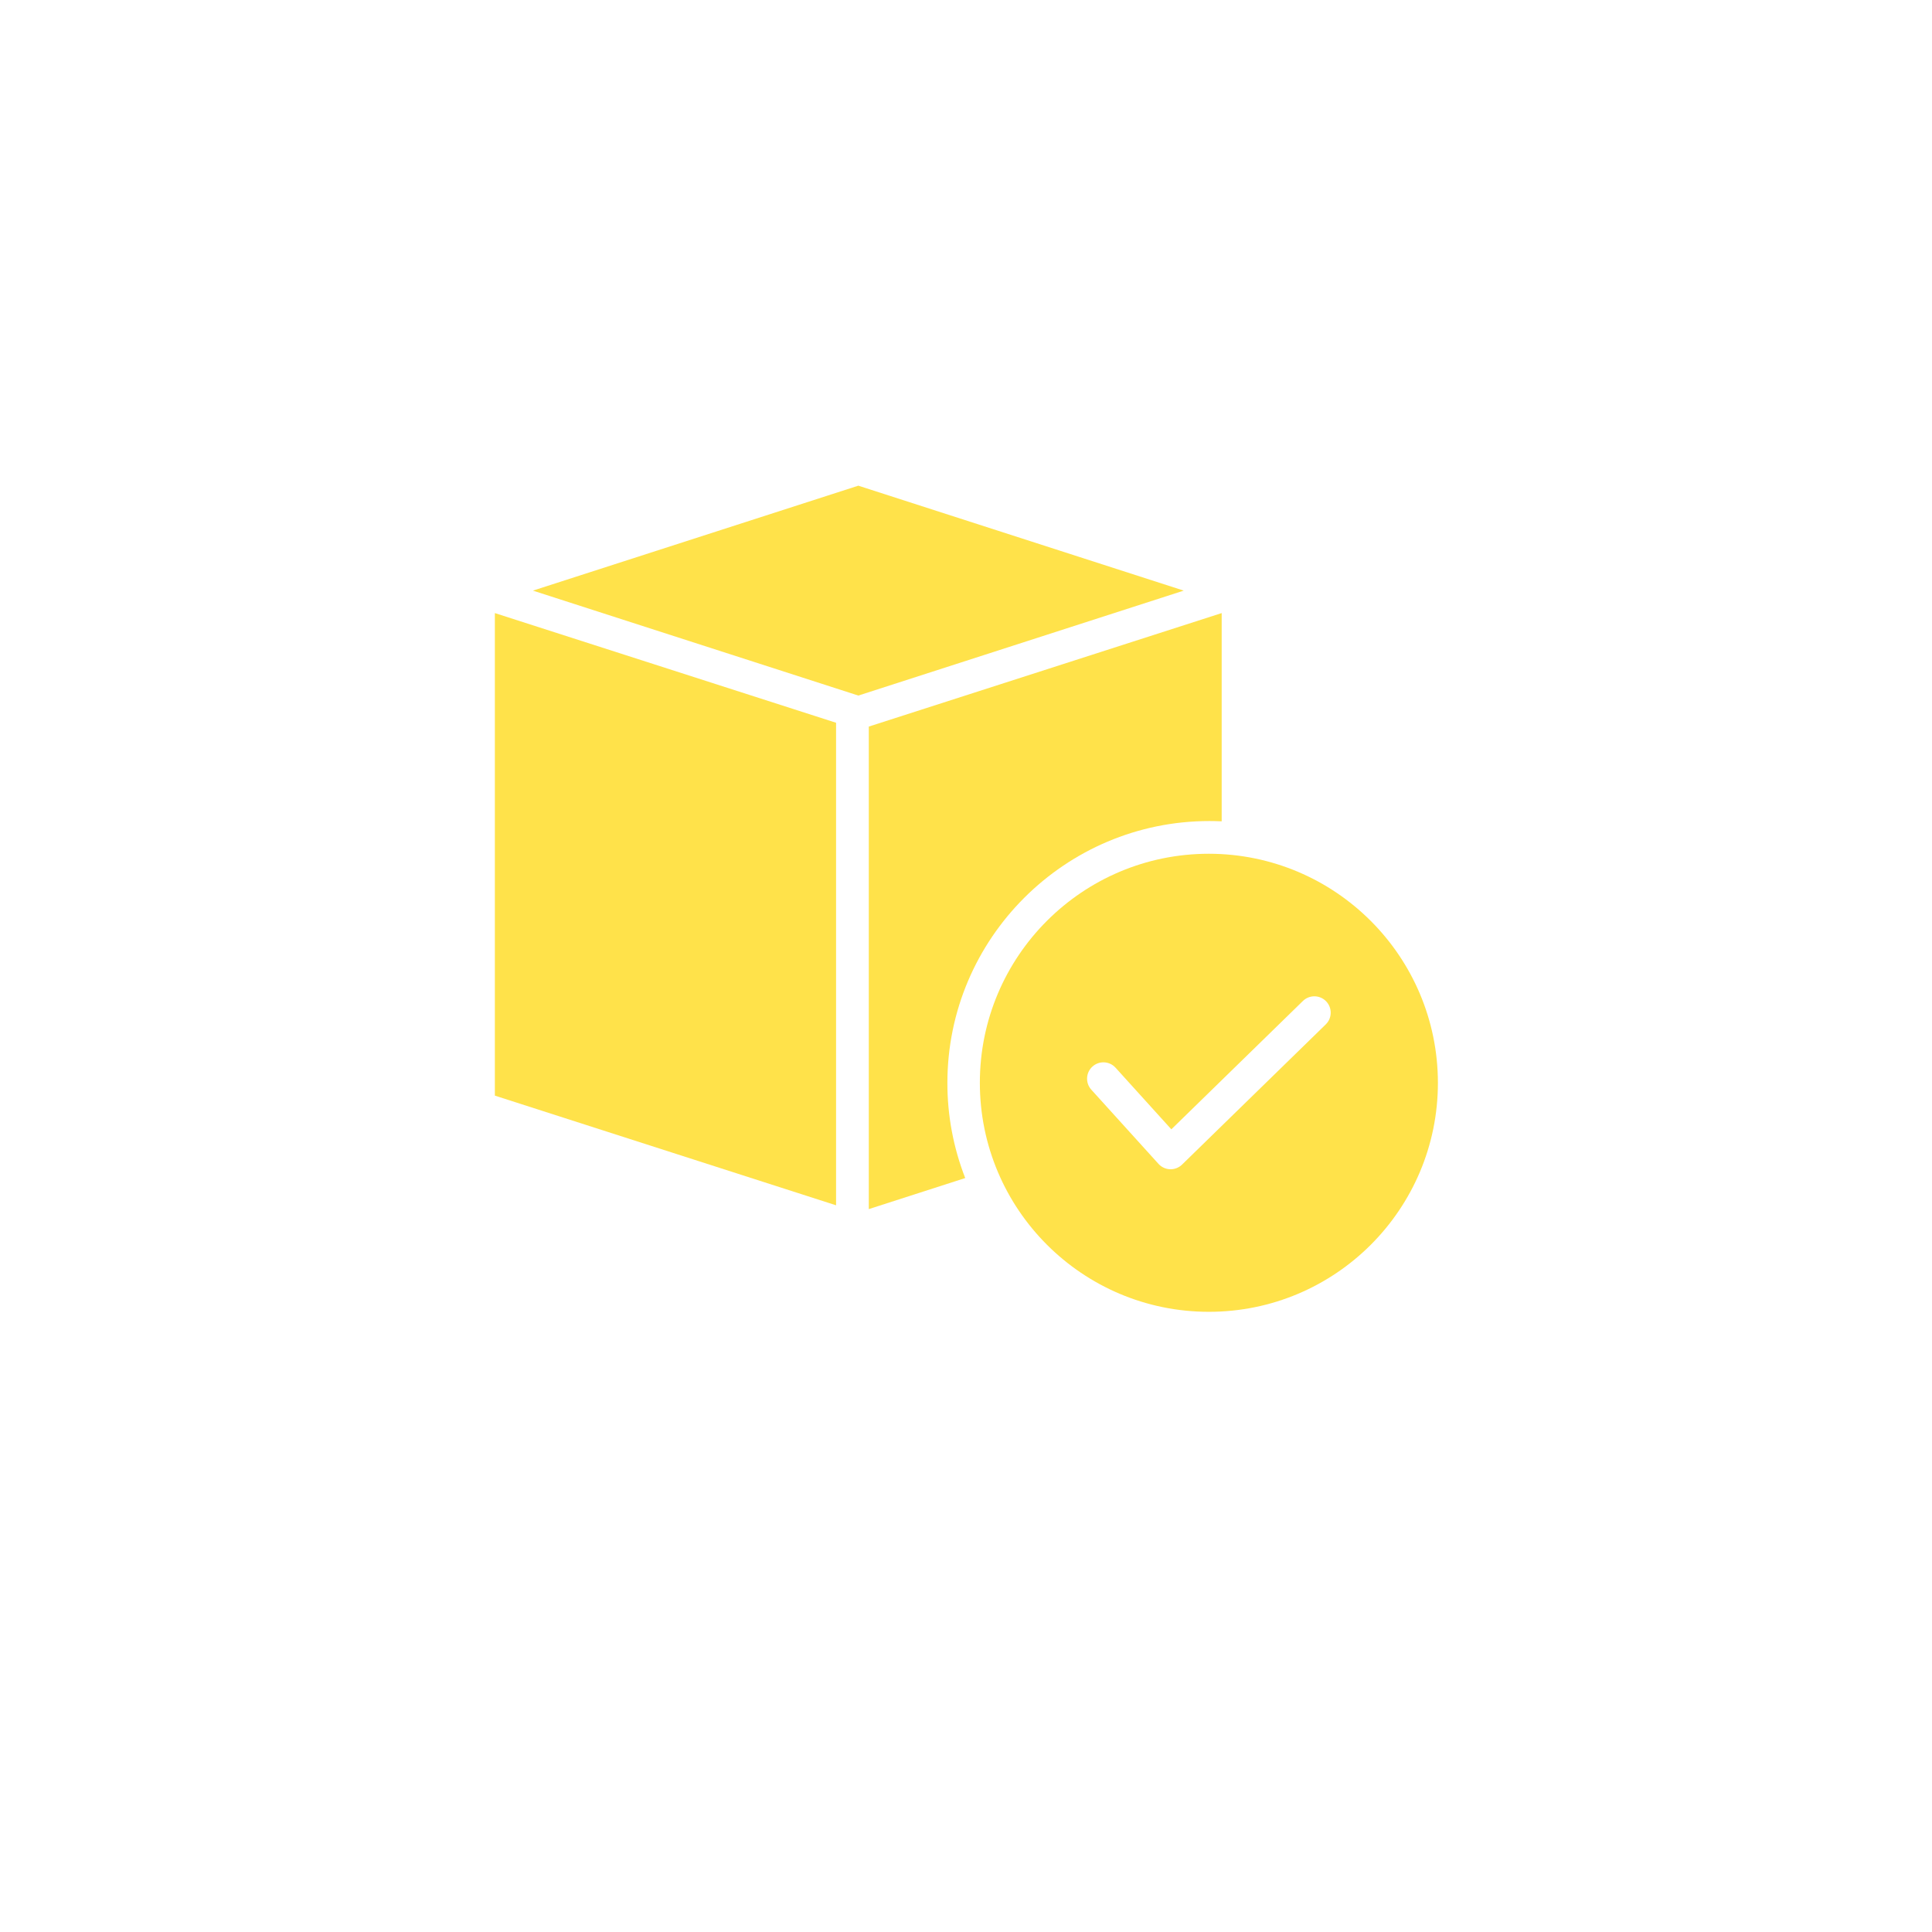
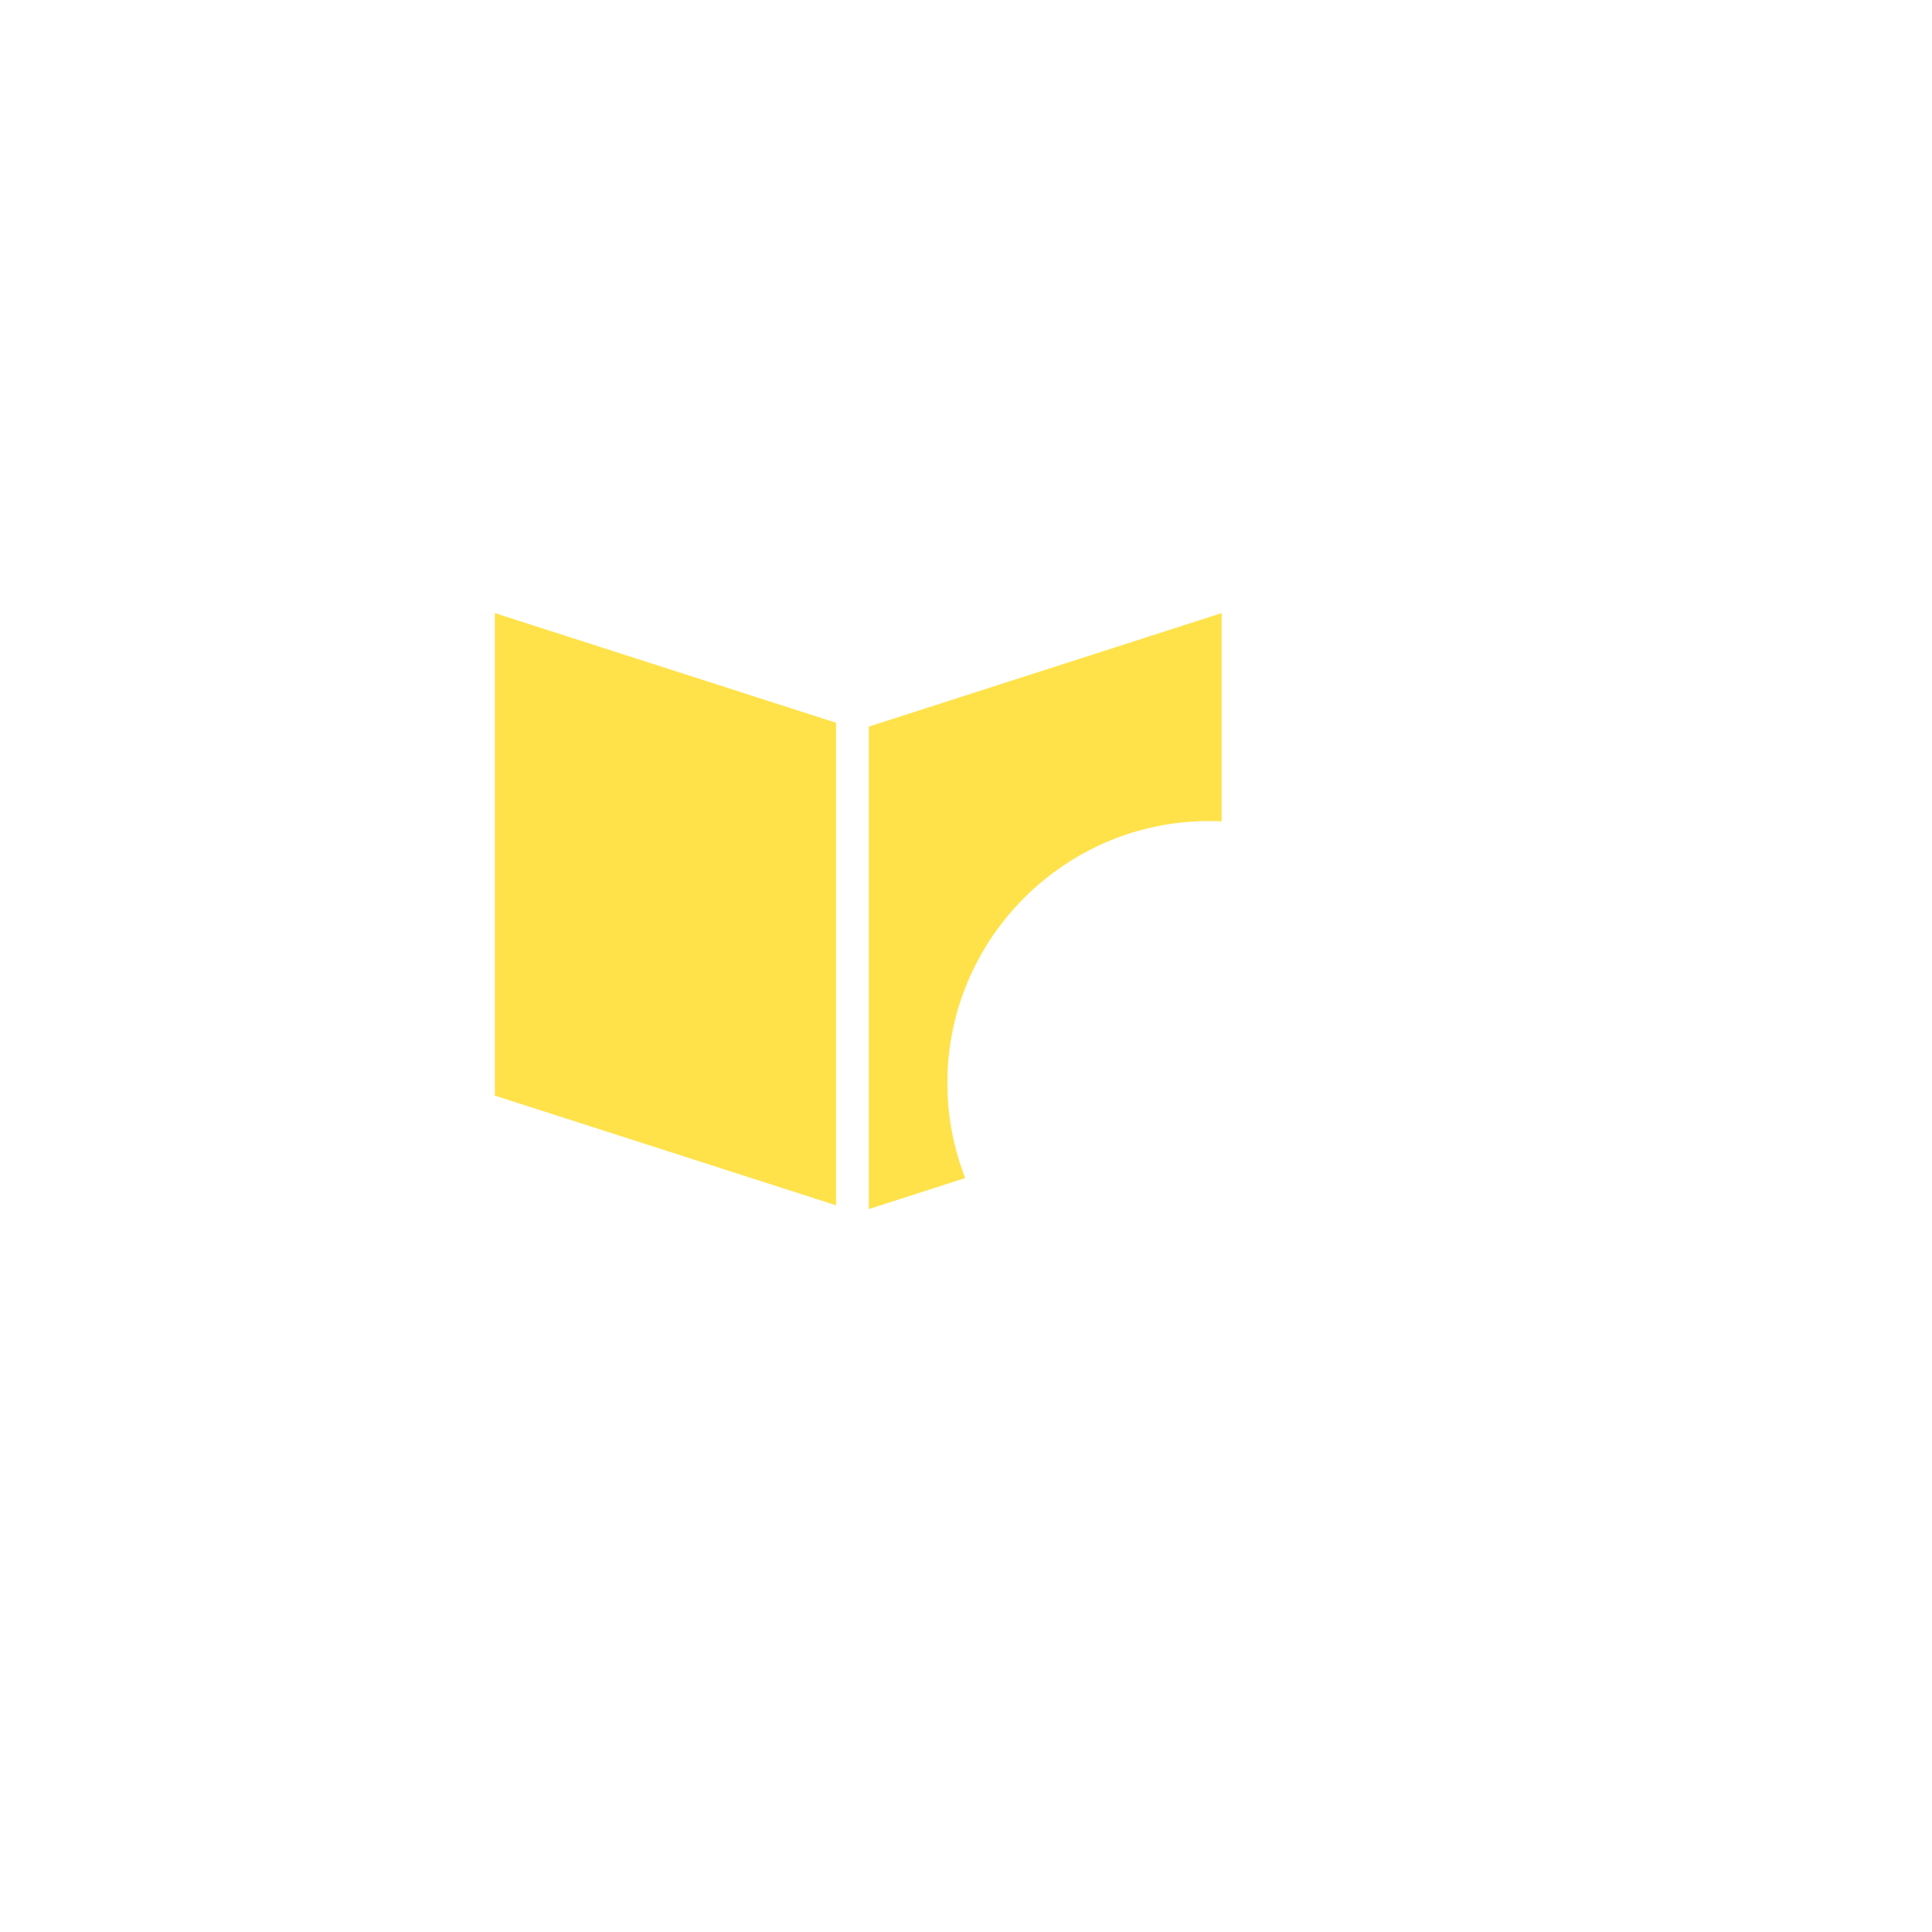
<svg xmlns="http://www.w3.org/2000/svg" width="363" height="363" viewBox="0 0 363 363" fill="none">
  <g filter="url(#filter0_d_290_37)">
-     <circle cx="181.5" cy="169.5" r="157.5" fill="white" />
-   </g>
-   <path d="M161.27 91.254L100.128 110.97L161.27 130.688L222.412 110.97L161.27 91.254Z" fill="#FFE24A" />
+     </g>
  <path d="M227.229 154.263C227.973 154.263 228.662 154.282 229.54 154.316V115.191L163.236 136.515V227.177L181.354 221.341C179.125 215.637 177.99 209.565 178.004 203.441C178.004 176.325 200.111 154.263 227.229 154.263V154.263Z" fill="#FFE24A" />
  <path d="M92.98 205.855L157.088 226.462V135.799L92.98 115.191V205.855Z" fill="#FFE24A" />
-   <path d="M227.136 160.41C203.369 160.41 184.103 179.676 184.103 203.441C184.103 227.208 203.369 246.474 227.136 246.474C250.902 246.474 270.167 227.208 270.167 203.441C270.14 179.688 250.889 160.437 227.136 160.41V160.41ZM249.098 192.469L222.092 218.816C221.518 219.375 220.748 219.689 219.945 219.689C219.914 219.689 219.881 219.689 219.851 219.689C219.016 219.662 218.228 219.297 217.668 218.679L205.042 204.737C203.905 203.48 203.998 201.534 205.257 200.395C206.517 199.255 208.459 199.351 209.6 200.61L220.082 212.187L244.804 188.068C246.02 186.884 247.965 186.907 249.15 188.121C250.337 189.337 250.312 191.283 249.098 192.467V192.469Z" fill="#FFE24A" />
  <defs>
    <filter id="filter0_d_290_37" x="0" y="0" width="363" height="363" filterUnits="userSpaceOnUse" color-interpolation-filters="sRGB">
      <feFlood flood-opacity="0" result="BackgroundImageFix" />
      <feColorMatrix in="SourceAlpha" type="matrix" values="0 0 0 0 0 0 0 0 0 0 0 0 0 0 0 0 0 0 127 0" result="hardAlpha" />
      <feMorphology radius="4" operator="dilate" in="SourceAlpha" result="effect1_dropShadow_290_37" />
      <feOffset dy="12" />
      <feGaussianBlur stdDeviation="10" />
      <feComposite in2="hardAlpha" operator="out" />
      <feColorMatrix type="matrix" values="0 0 0 0 0 0 0 0 0 0 0 0 0 0 0 0 0 0 0.11 0" />
      <feBlend mode="normal" in2="BackgroundImageFix" result="effect1_dropShadow_290_37" />
      <feBlend mode="normal" in="SourceGraphic" in2="effect1_dropShadow_290_37" result="shape" />
    </filter>
  </defs>
</svg>